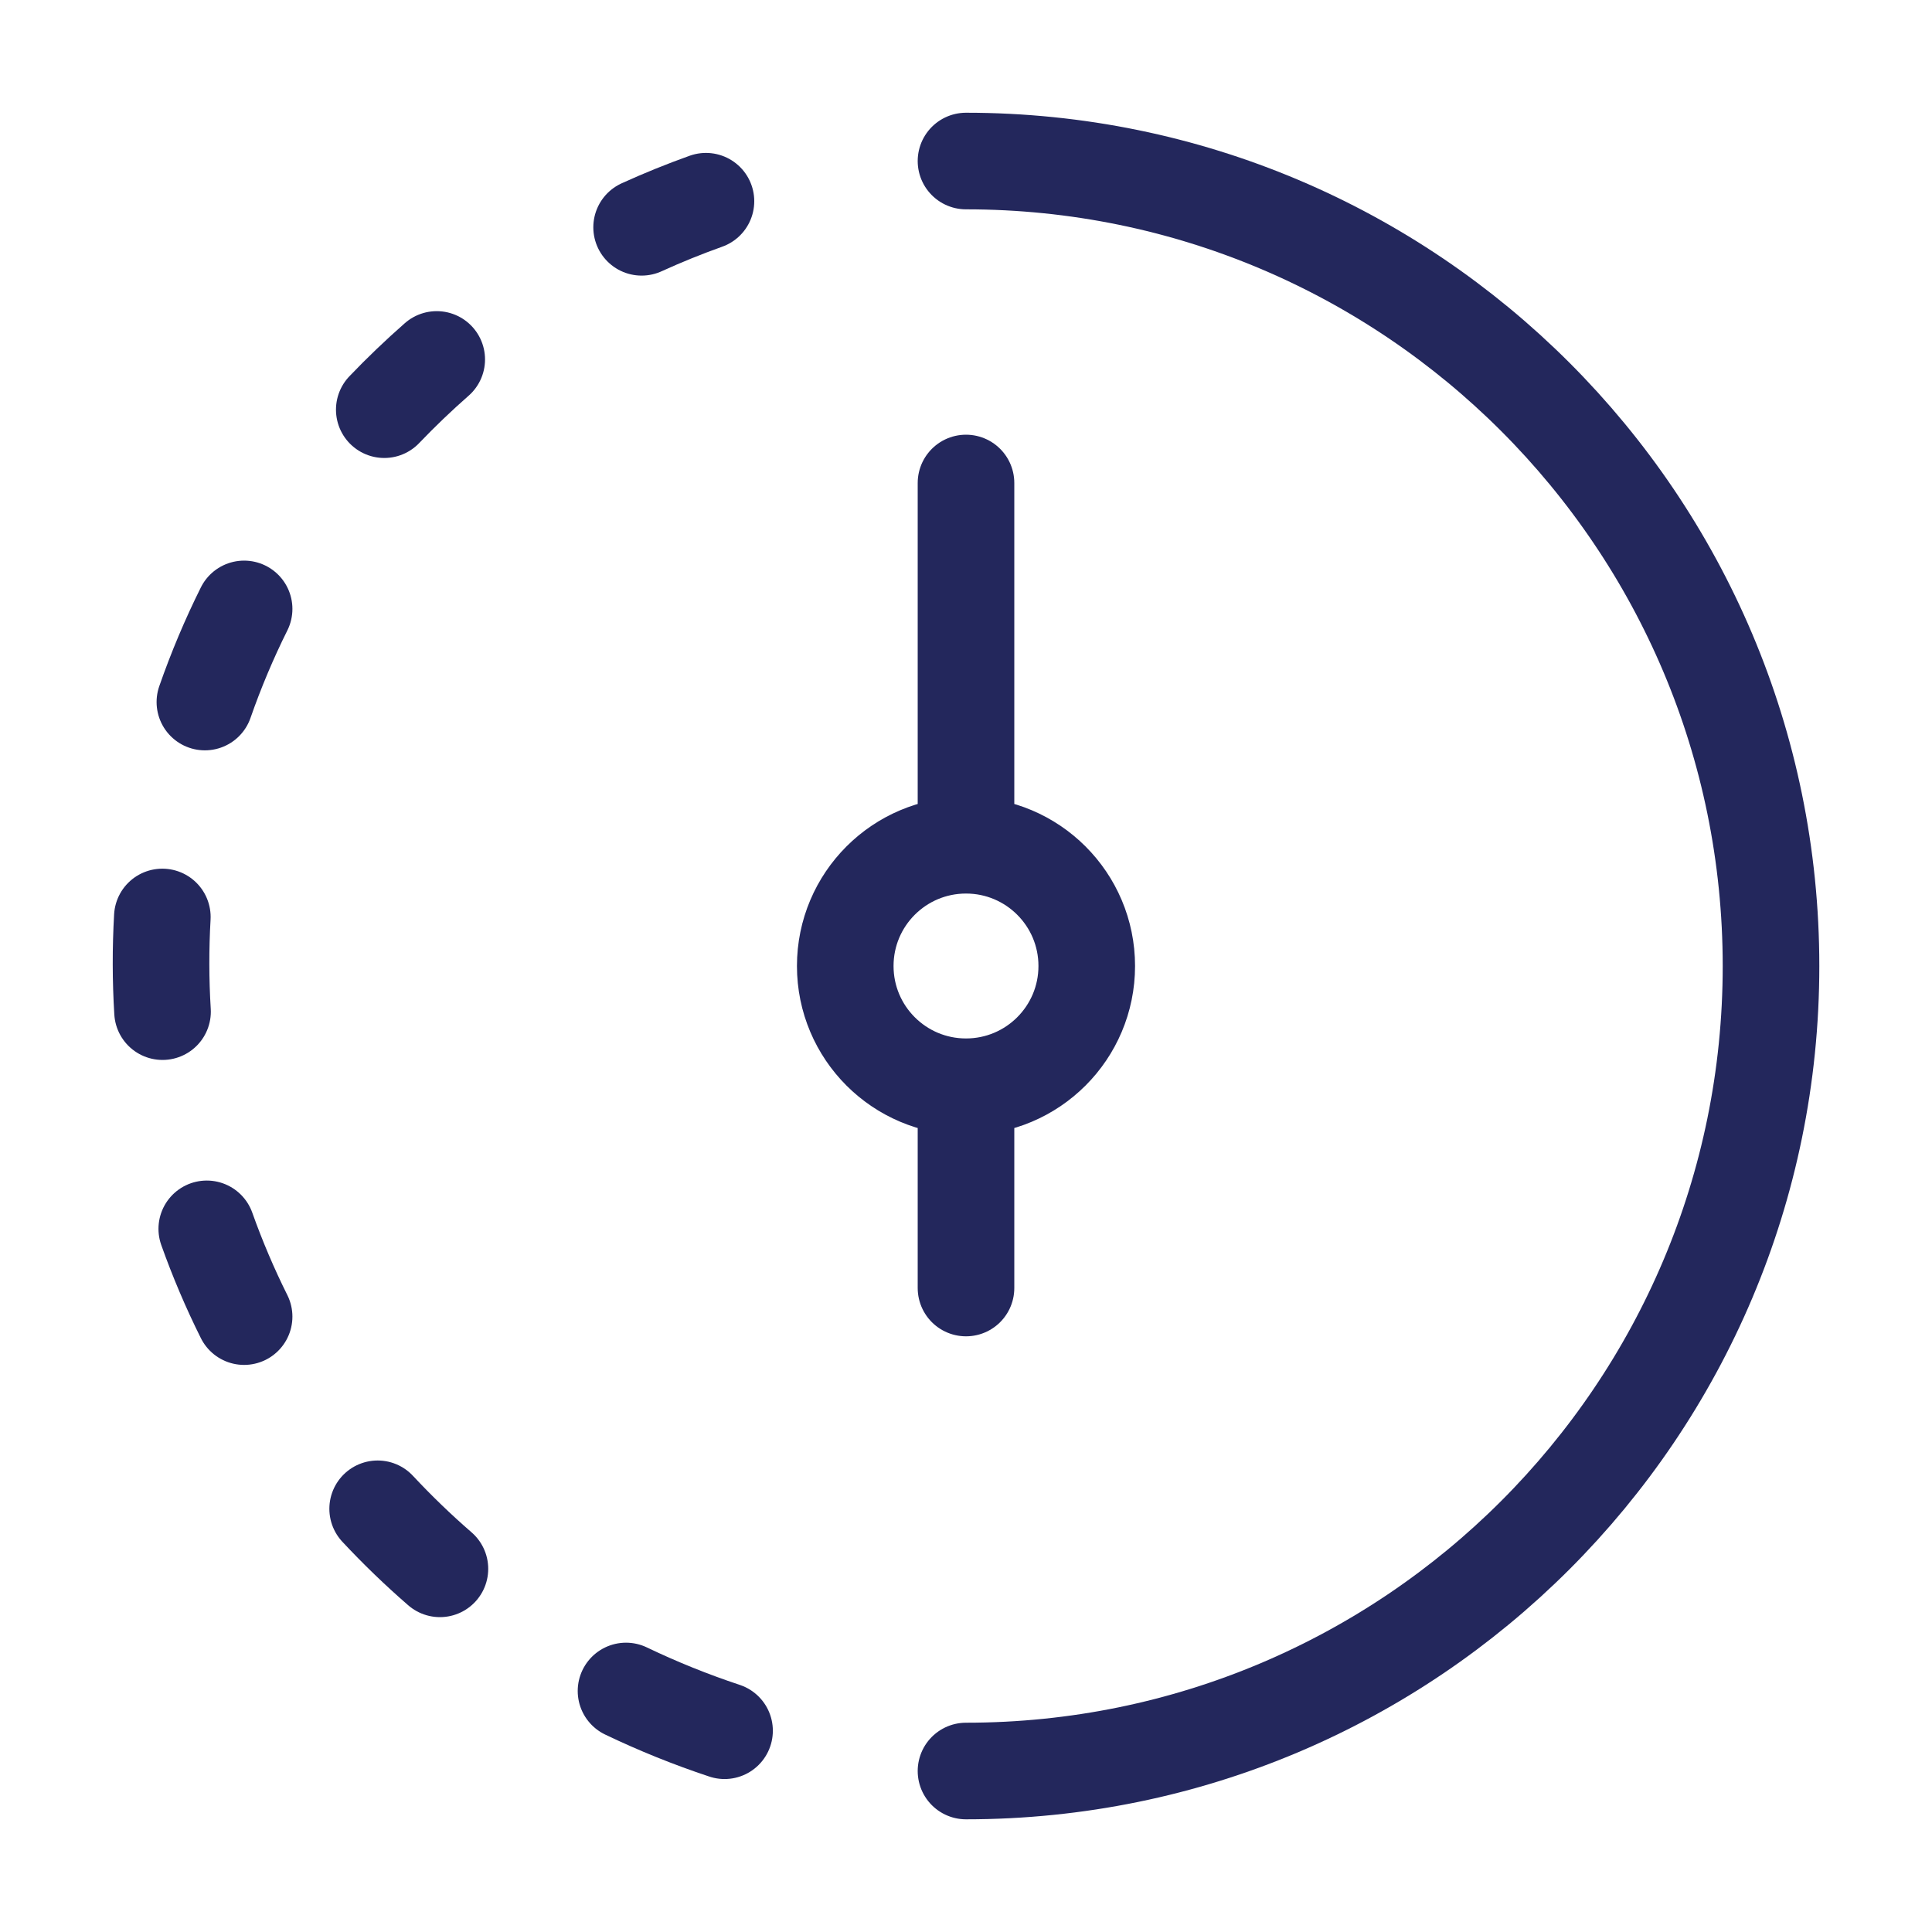
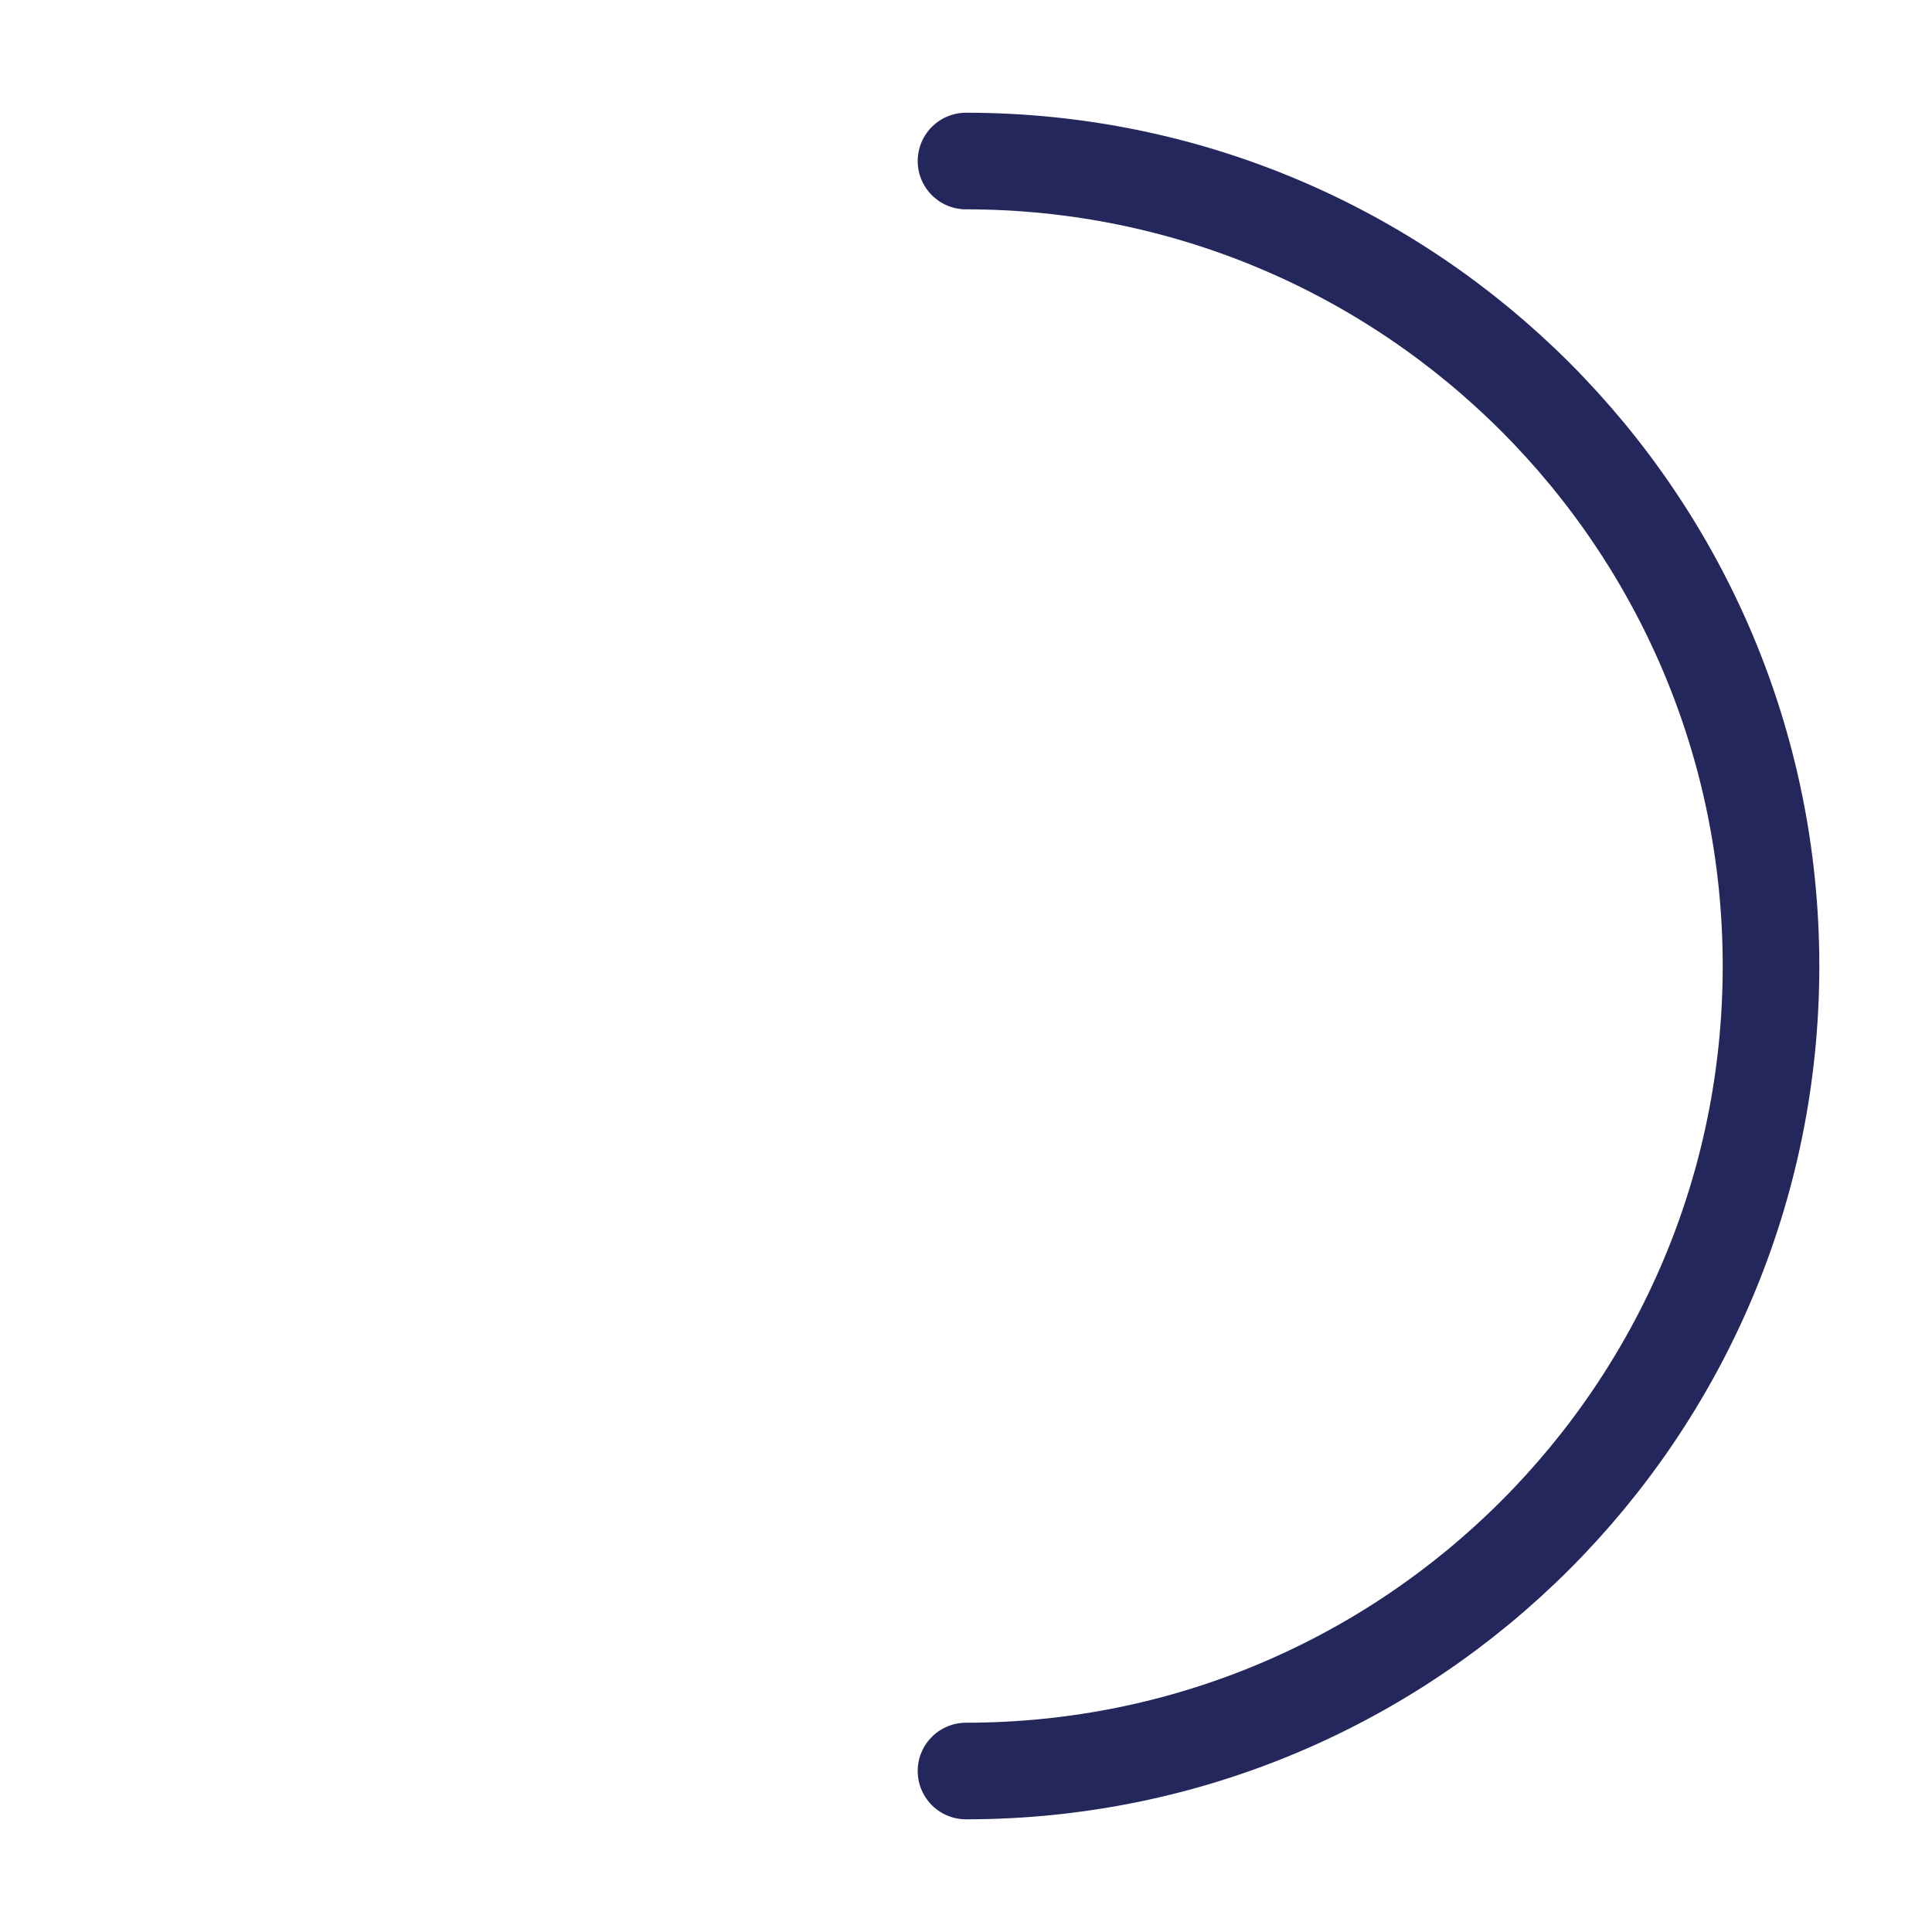
<svg xmlns="http://www.w3.org/2000/svg" width="40" height="40" viewBox="0 0 40 40" fill="none">
-   <path d="M14.616 4.166C14.163 4.328 13.718 4.508 13.284 4.706M9.042 7.442C8.665 7.773 8.302 8.12 7.956 8.482M5.054 12.607C4.744 13.229 4.473 13.873 4.242 14.535M3.361 18.985C3.324 19.634 3.325 20.296 3.365 20.945M4.281 25.442C4.503 26.065 4.761 26.672 5.054 27.259M7.819 31.238C8.226 31.674 8.656 32.089 9.108 32.481M12.961 35.01C13.618 35.325 14.299 35.6 15.001 35.833" stroke="#23275C" stroke-width="2" stroke-linecap="round" stroke-linejoin="round" />
  <path d="M20 36.667C29.205 36.667 36.667 29.205 36.667 20.001C36.667 10.796 29.205 3.334 20 3.334" stroke="#23275C" stroke-width="2" stroke-linecap="round" />
-   <path d="M20 22.5C21.381 22.5 22.5 21.381 22.5 20C22.5 18.619 21.381 17.5 20 17.5M20 22.5C18.619 22.5 17.5 21.381 17.5 20C17.5 18.619 18.619 17.5 20 17.5M20 22.5V26.667M20 17.5V10" stroke="#23275C" stroke-width="2" stroke-linecap="round" />
</svg>